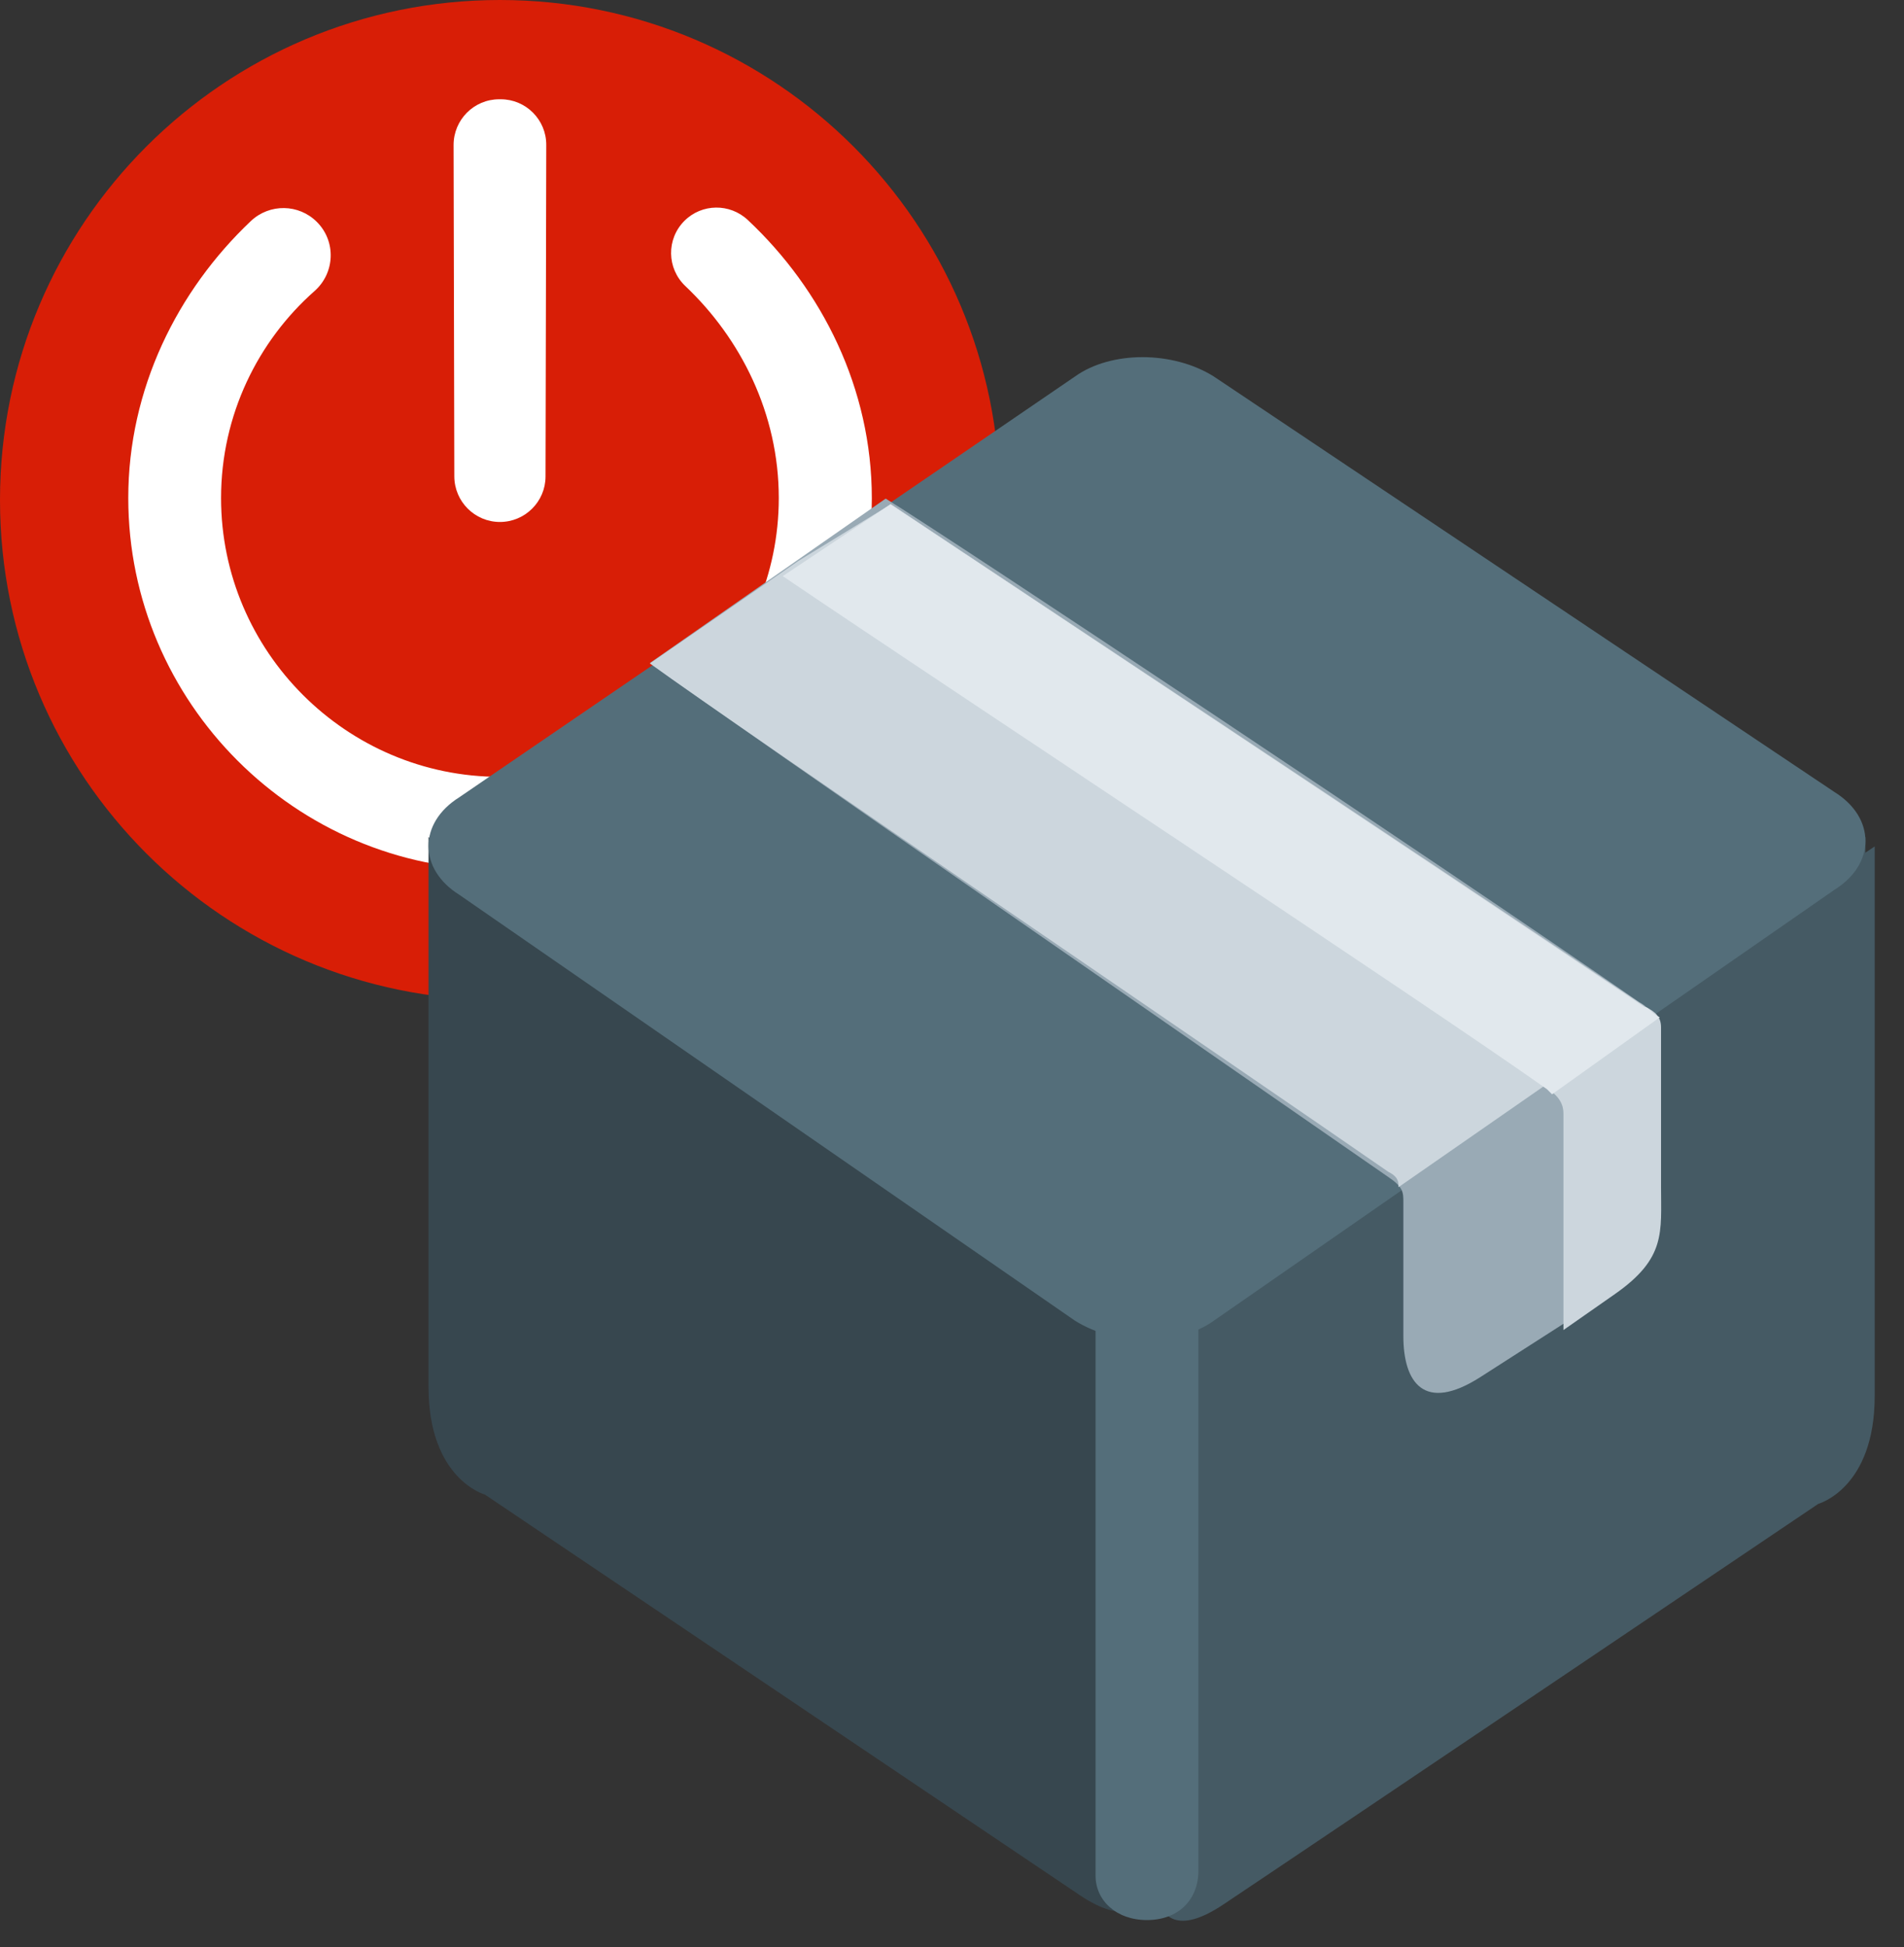
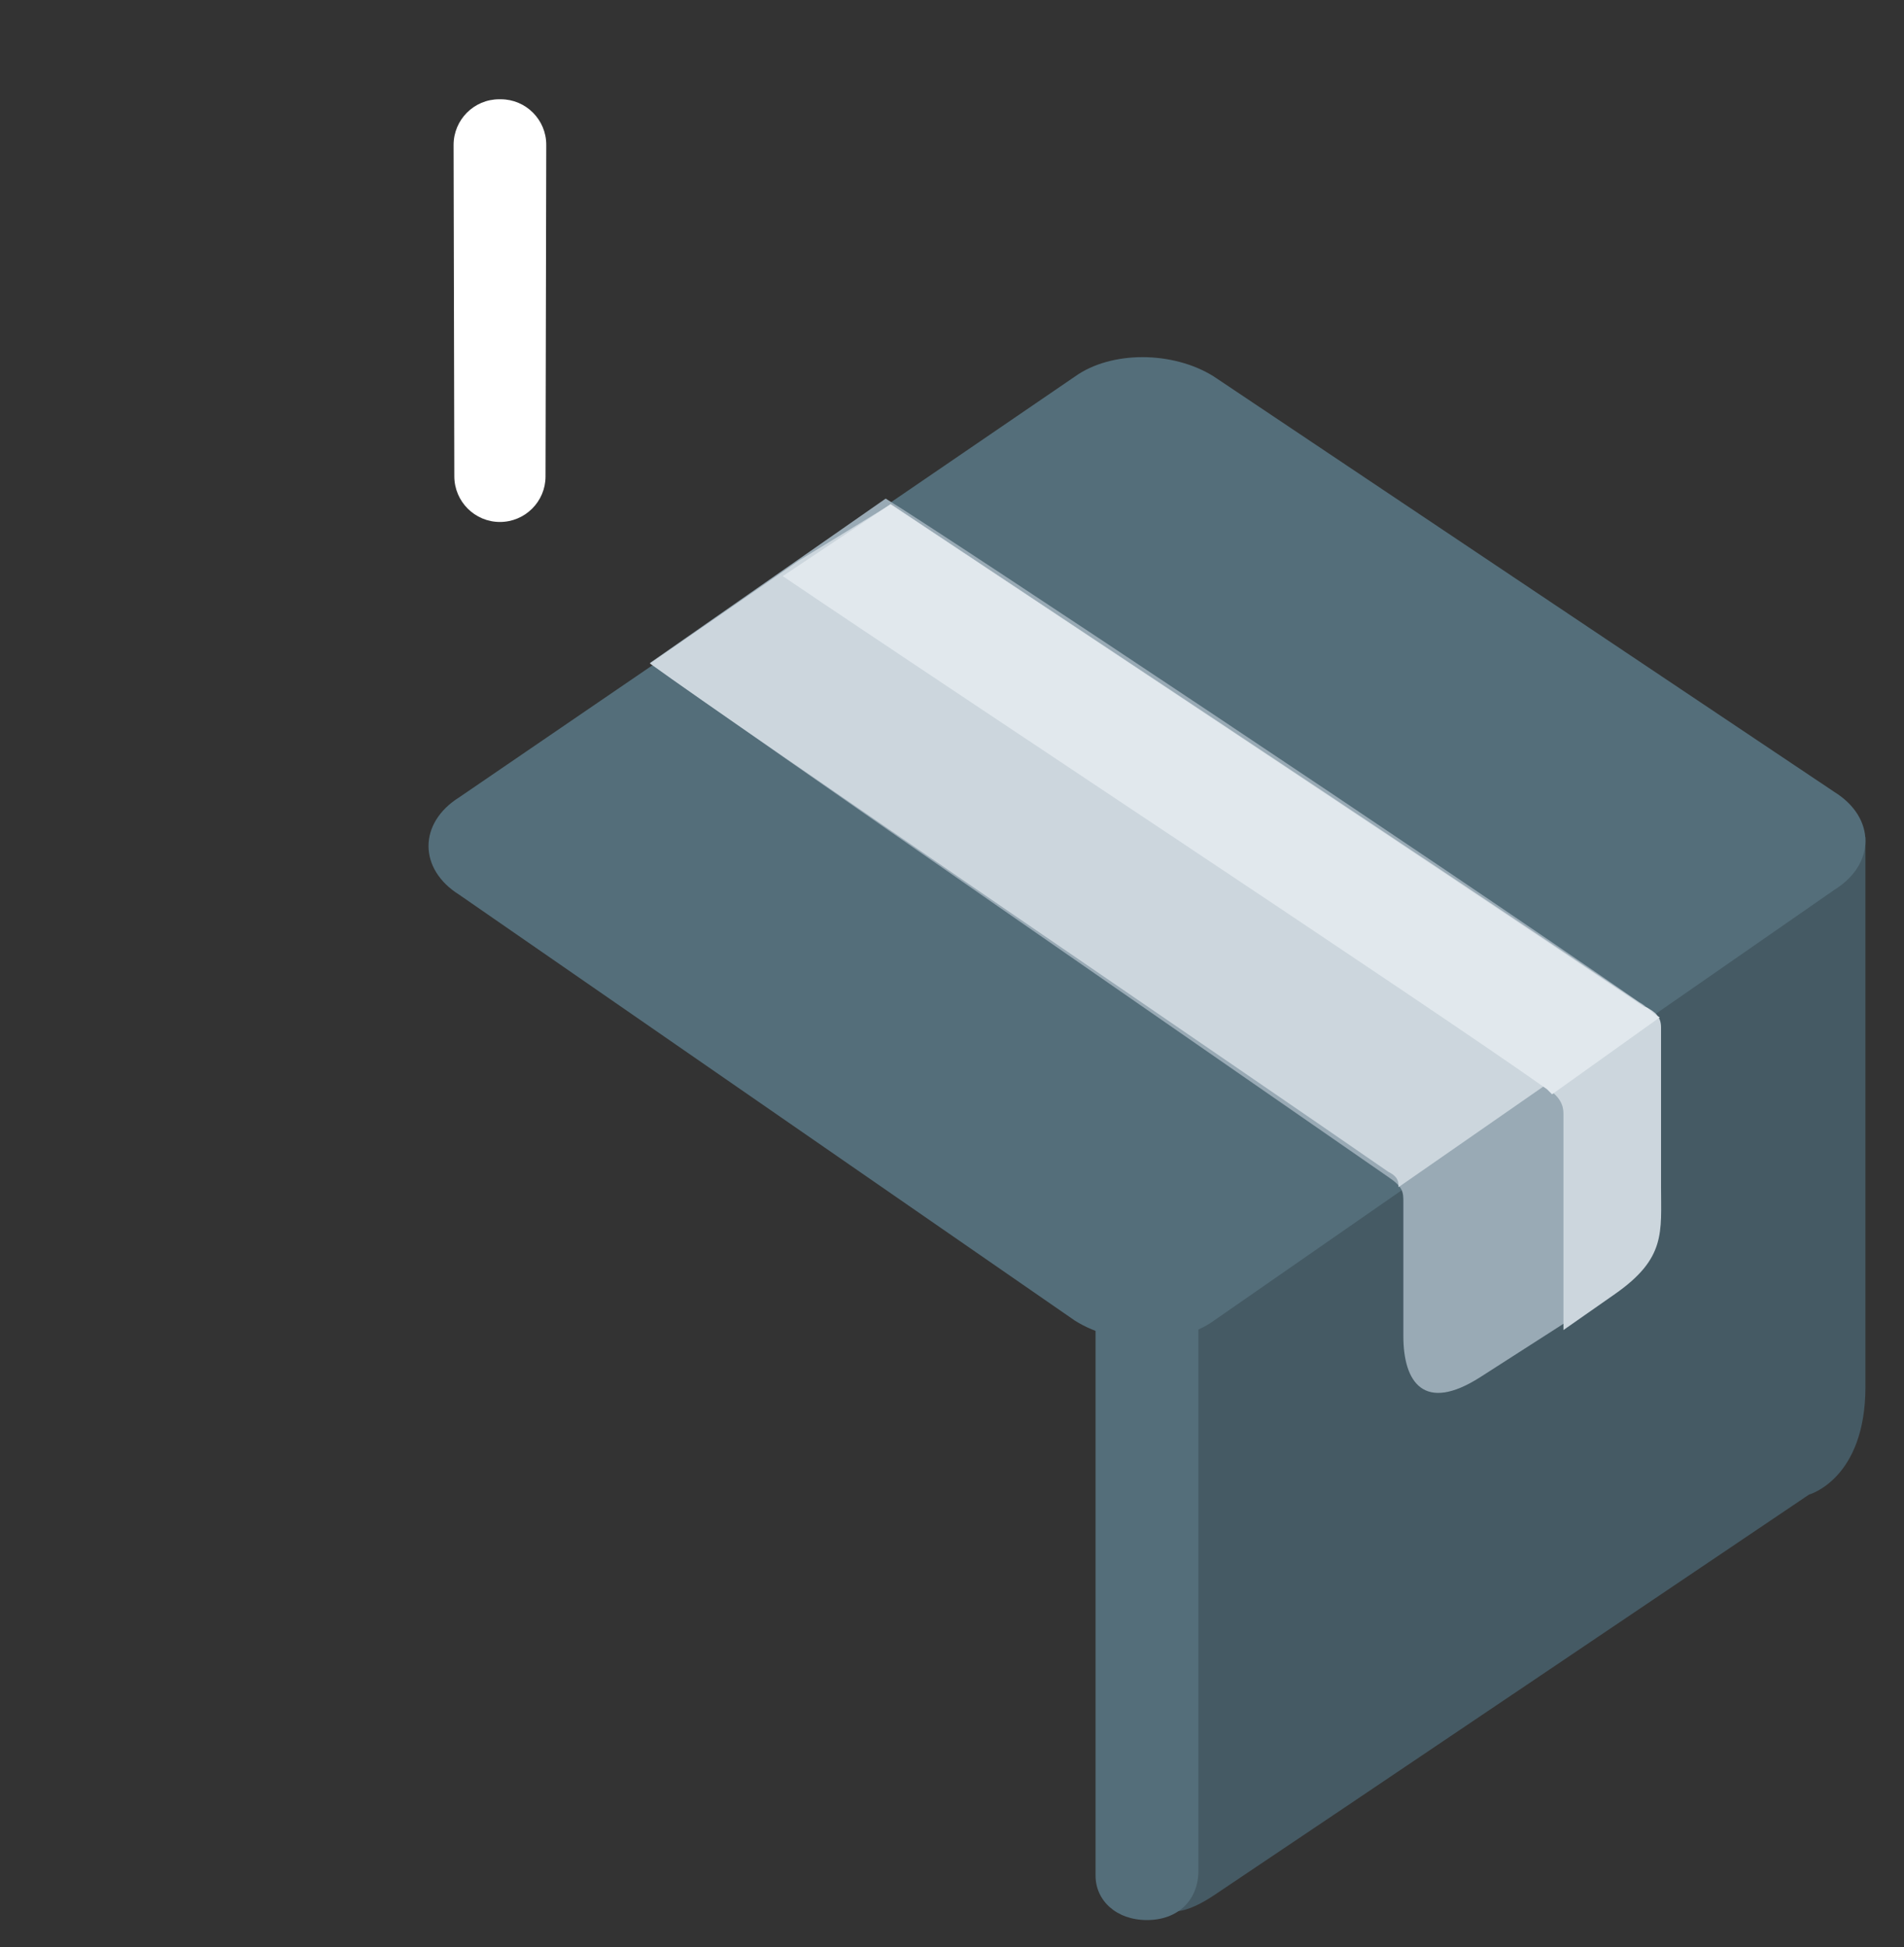
<svg xmlns="http://www.w3.org/2000/svg" xmlns:xlink="http://www.w3.org/1999/xlink" width="1333px" height="1363px" viewBox="0 0 1333 1363" version="1.1">
  <rect x="0" y="0" width="1333" height="1363" fill="#333333" stroke="none" />
  <defs>
-     <path d="M0 0L541 0L541 786L0 786L0 0Z" id="path_1" />
-     <path d="M0 0L535 0L535 782L0 782L0 0Z" id="path_2" />
+     <path d="M0 0L541 0L0 786L0 0Z" id="path_1" />
    <clipPath id="clip_1">
      <use xlink:href="#path_1" clip-rule="evenodd" fill-rule="evenodd" />
    </clipPath>
    <clipPath id="clip_2">
      <use xlink:href="#path_2" clip-rule="evenodd" fill-rule="evenodd" />
    </clipPath>
  </defs>
  <g id="off">
    <g id="off">
-       <path d="M350 0C156.732 0 0 156.732 0 350C0 543.268 156.732 700 350 700C543.268 700 700 543.268 700 350C700 156.732 543.268 0 350 0L350 0Z" id="3" fill="#D81E06" fill-rule="evenodd" stroke="none" />
-       <path d="M350 608.829C206.927 608.829 89.805 491.707 89.805 348.549C89.805 272.317 124.122 203.427 175.683 154.683C188.744 142.39 209.147 142.646 221.866 155.366C235.439 168.939 234.586 191.049 220.159 203.768C180.72 238.598 154.768 290.415 154.768 348.634C154.768 456.024 242.61 543.781 350 543.781C457.39 543.781 545.232 455.939 545.232 348.634C545.232 289.476 518.512 236.89 479.842 200.268C466.781 187.89 466.439 167.317 479.159 154.598C491.366 142.39 511 142.219 523.549 154C575.622 202.829 610.366 272.061 610.366 348.719C610.281 491.707 493.159 608.829 350 608.829L350 608.829Z" id="2" fill="#FFFFFF" fill-rule="evenodd" stroke="none" />
      <path d="M382.439 101.5L381.927 333.524C381.927 351.11 367.585 365.366 350 365.366C332.414 365.366 318.158 351.11 318.073 333.524L317.561 101.5C317.561 83.829 331.817 69.488 349.488 69.488L350.597 69.488C368.183 69.488 382.524 83.829 382.439 101.5L382.439 101.5Z" id="1" fill="#FFFFFF" fill-rule="evenodd" stroke="none" />
    </g>
    <g id="sing-box" transform="translate(300 250)">
-       <path d="M0 336L0 720.69C0 785.41 39.499 796.19 39.499 796.19L456.03 1076.62C520.66 1119.77 502.71 1026.29 502.71 1026.29L502.71 673.96L0 336L0 336Z" id="形状" fill="#37474F" fill-rule="evenodd" stroke="none" />
      <g id="遮罩组" transform="translate(492 327)">
-         <path d="M0 0L541 0L541 786L0 786L0 0Z" id="矩形" fill="none" fill-rule="evenodd" stroke="none" />
        <g clip-path="url(#clip_1)">
          <g id="Group">
            <g id="遮罩组">
              <path d="M0 0L535 0L535 782L0 782L0 0Z" id="矩形" fill="none" fill-rule="evenodd" stroke="none" />
              <g clip-path="url(#clip_2)">
                <path d="M520.482 15.482L520.482 400.176C520.482 464.89 480.983 475.676 480.983 475.676C480.983 475.676 129.086 712.963 64.452 756.106C-0.182 799.25 17.772 705.773 17.772 705.773L17.772 353.437L520.482 15.482L520.482 15.482Z" id="Group" fill="#455A64" fill-rule="evenodd" stroke="none" />
              </g>
            </g>
          </g>
        </g>
      </g>
      <path d="M1006 336L1006 720.69C1006 785.41 966.5 796.19 966.5 796.19C966.5 796.19 614.6 1033.48 549.97 1076.62C485.34 1119.77 503.29 1026.29 503.29 1026.29L503.29 673.96L1006 336L1006 336Z" id="形状" fill="#455A64" fill-rule="evenodd" stroke="none" />
      <path d="M549.71 13.473C520.96 -4.491 477.85 -4.491 452.7 13.473L21.557 308.07C-7.186 326.04 -7.186 358.37 21.557 376.33L452.7 674.53C481.44 692.49 524.56 692.49 549.71 674.53L984.44 372.74C1013.19 354.78 1013.19 322.44 984.44 304.48L549.71 13.473L549.71 13.473Z" id="形状" fill="#546E7A" fill-rule="evenodd" stroke="none" />
      <path d="M503 1094C481.4 1094 467 1080.19 467 1062.92L467 676.08C467 658.82 481.4 645 503 645C524.6 645 539 658.82 539 676.08L539 1059.46C539 1080.19 524.6 1094 503 1094L503 1094Z" id="形状" fill="#546E7A" fill-rule="evenodd" stroke="none" />
      <path d="M861.92 580.92C861.92 616.89 865.5 631.27 826.03 656.45L736.32 713.99C696.85 739.17 682.5 717.59 682.5 685.22L682.5 591.71C682.5 584.52 682.5 580.92 671.73 573.73C578.43 508.99 219.591 260.84 155 214.09L320.07 99C366.72 127.772 707.61 354.35 847.56 451.45C854.74 455.05 858.33 462.24 858.33 465.84L858.33 580.92L861.92 580.92Z" id="形状" fill="#99AAB5" fill-rule="evenodd" stroke="none" />
      <path d="M851.41 455.21C707.82 358.17 366.79 131.752 323.72 103L259.103 142.534L155 214.41C219.615 261.14 578.59 505.53 671.92 570.22C679.1 573.81 679.1 577.41 679.1 581L855 458.8C855 458.8 855 455.21 851.41 455.21L851.41 455.21Z" id="形状" fill="#CCD6DD" fill-rule="evenodd" stroke="none" />
      <path d="M862.9 580.48L862.9 469.19C862.9 462.01 859.3 458.42 852.11 454.83C708.28 357.89 366.67 131.721 323.51 103L248 153.26C370.26 235.83 697.49 451.24 783.79 512.27C794.58 519.45 794.58 526.63 794.58 530.22L794.58 681L830.54 655.87C866.5 630.74 862.9 612.79 862.9 580.48L862.9 580.48Z" id="形状" fill="#CCD6DD" fill-rule="evenodd" stroke="none" />
      <path d="M851.23 454.95C707.6 357.98 366.49 131.731 323.4 103L248 153.28C370.08 235.88 696.83 451.36 783.01 512.41C783.01 512.41 786.6 516 786.6 516L862 462.13C854.82 458.54 854.82 454.95 851.23 454.95L851.23 454.95Z" id="形状" fill="#E1E8ED" fill-rule="evenodd" stroke="none" />
    </g>
  </g>
</svg>